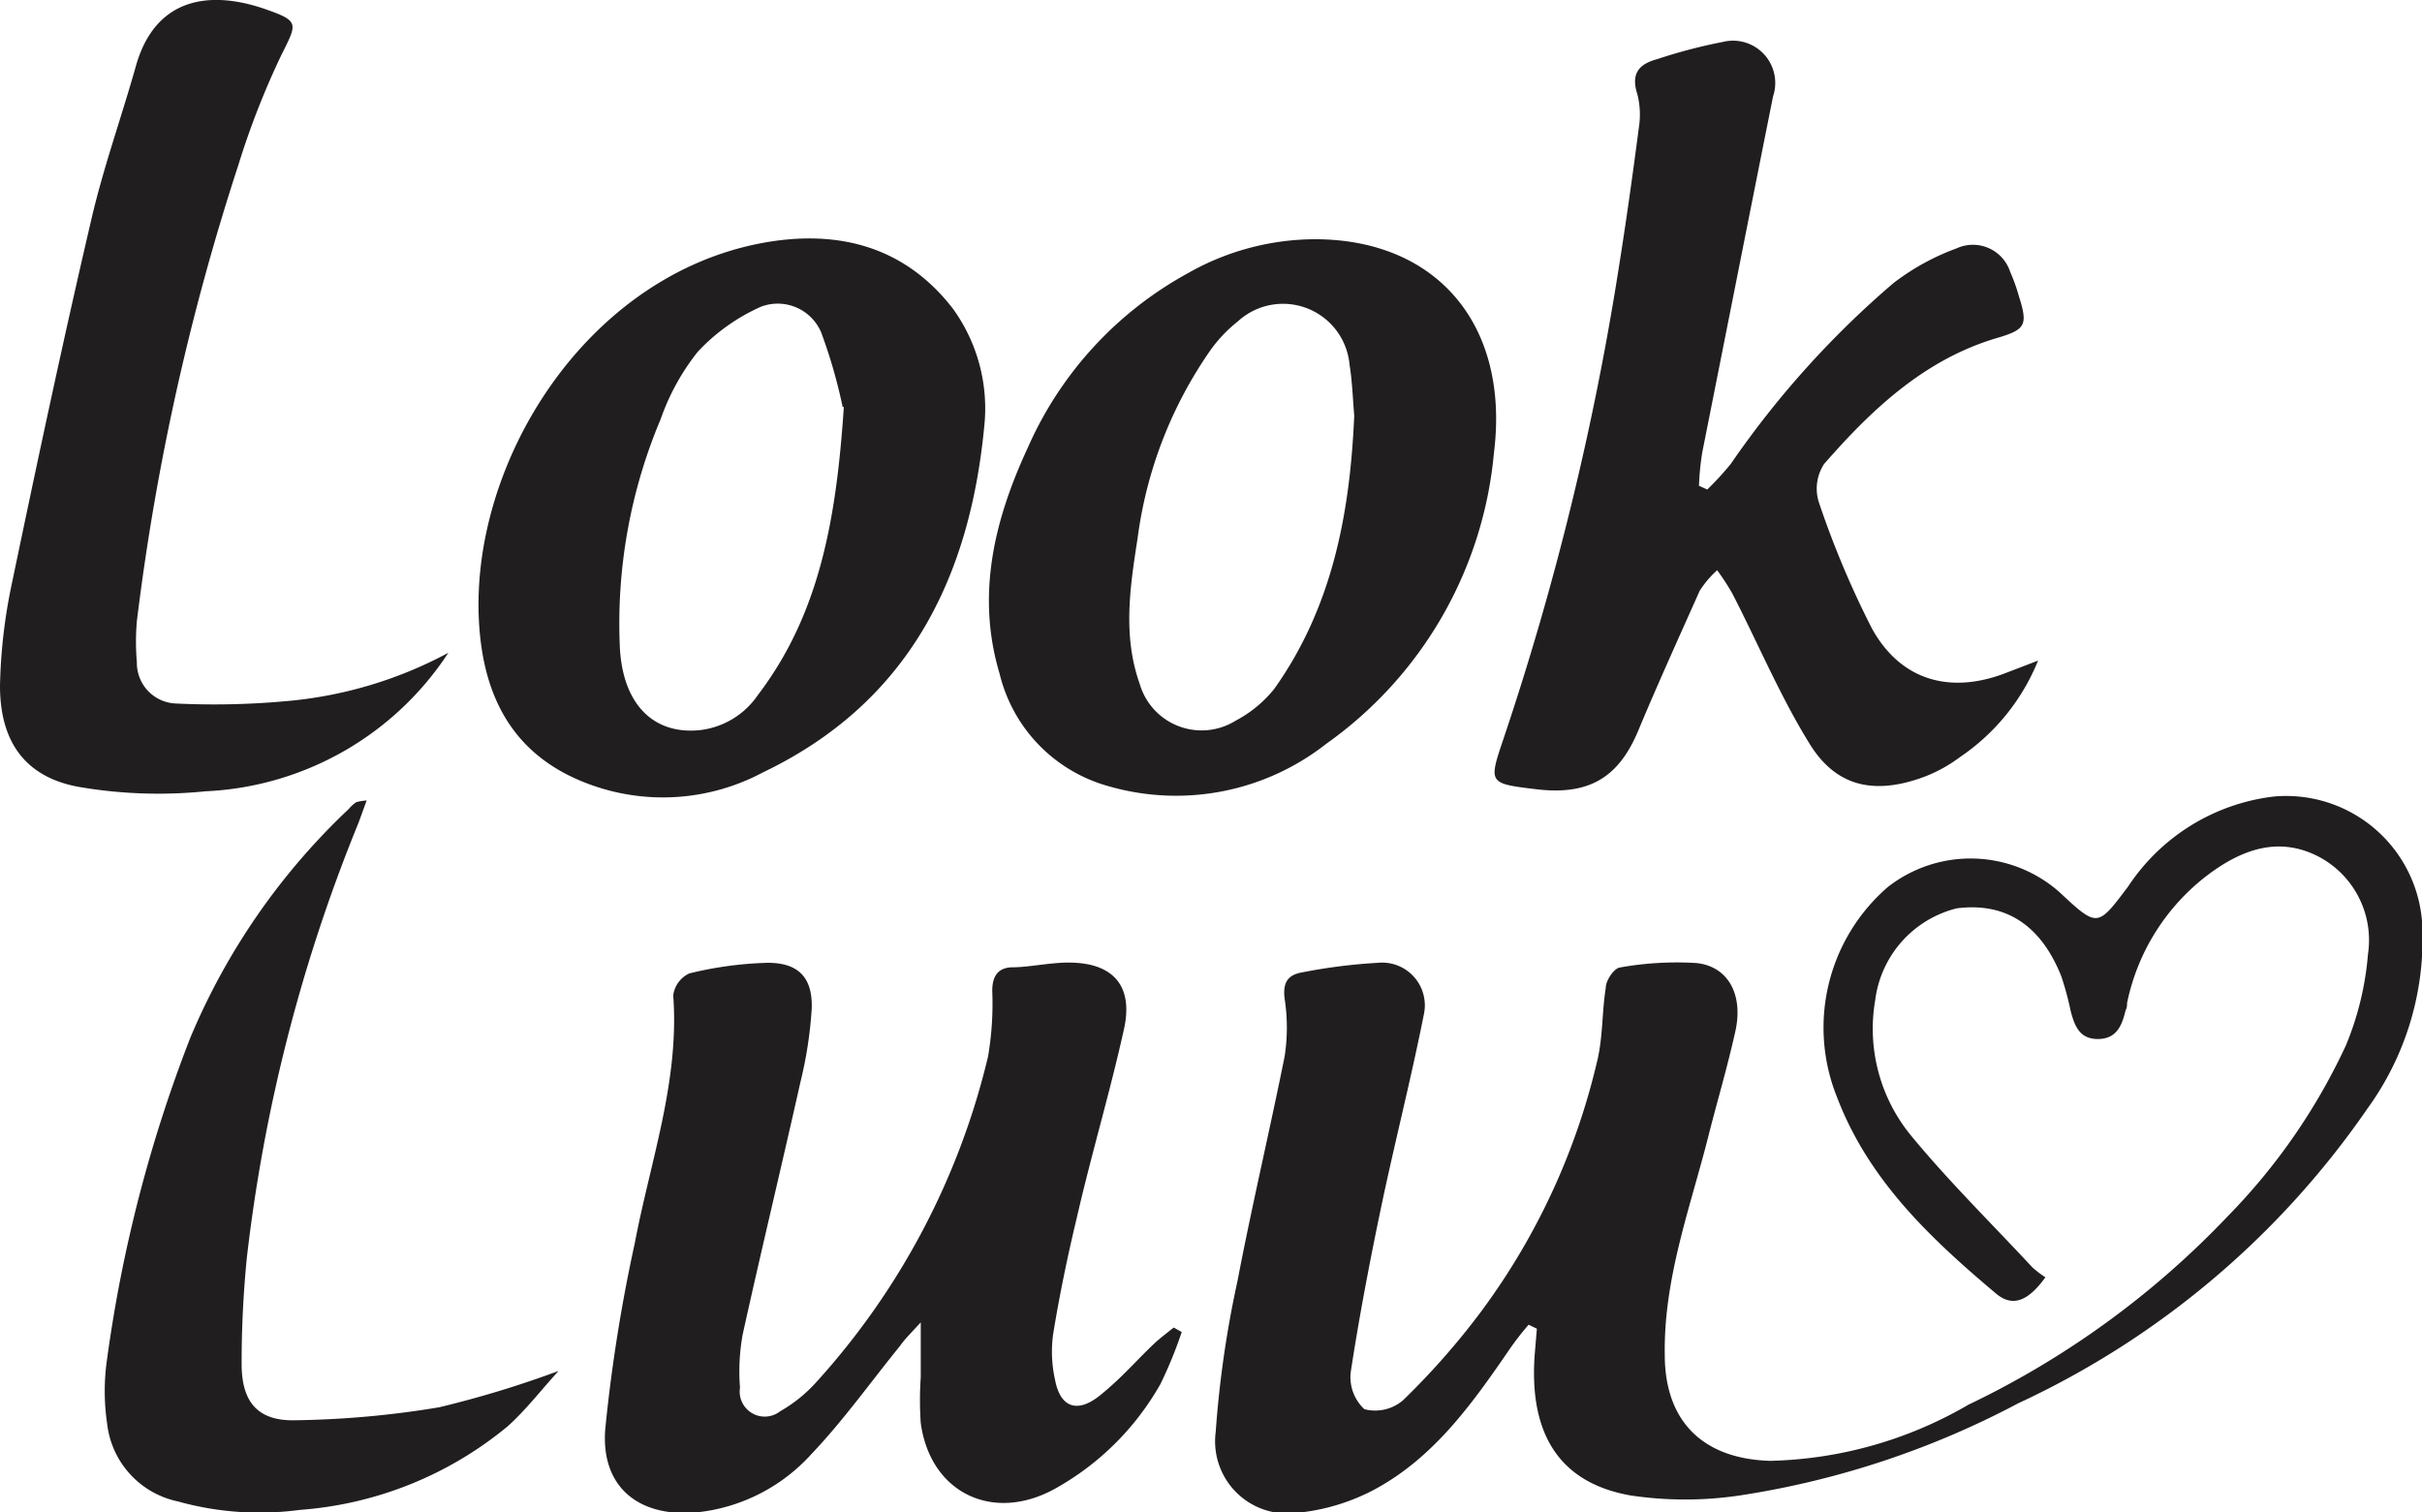
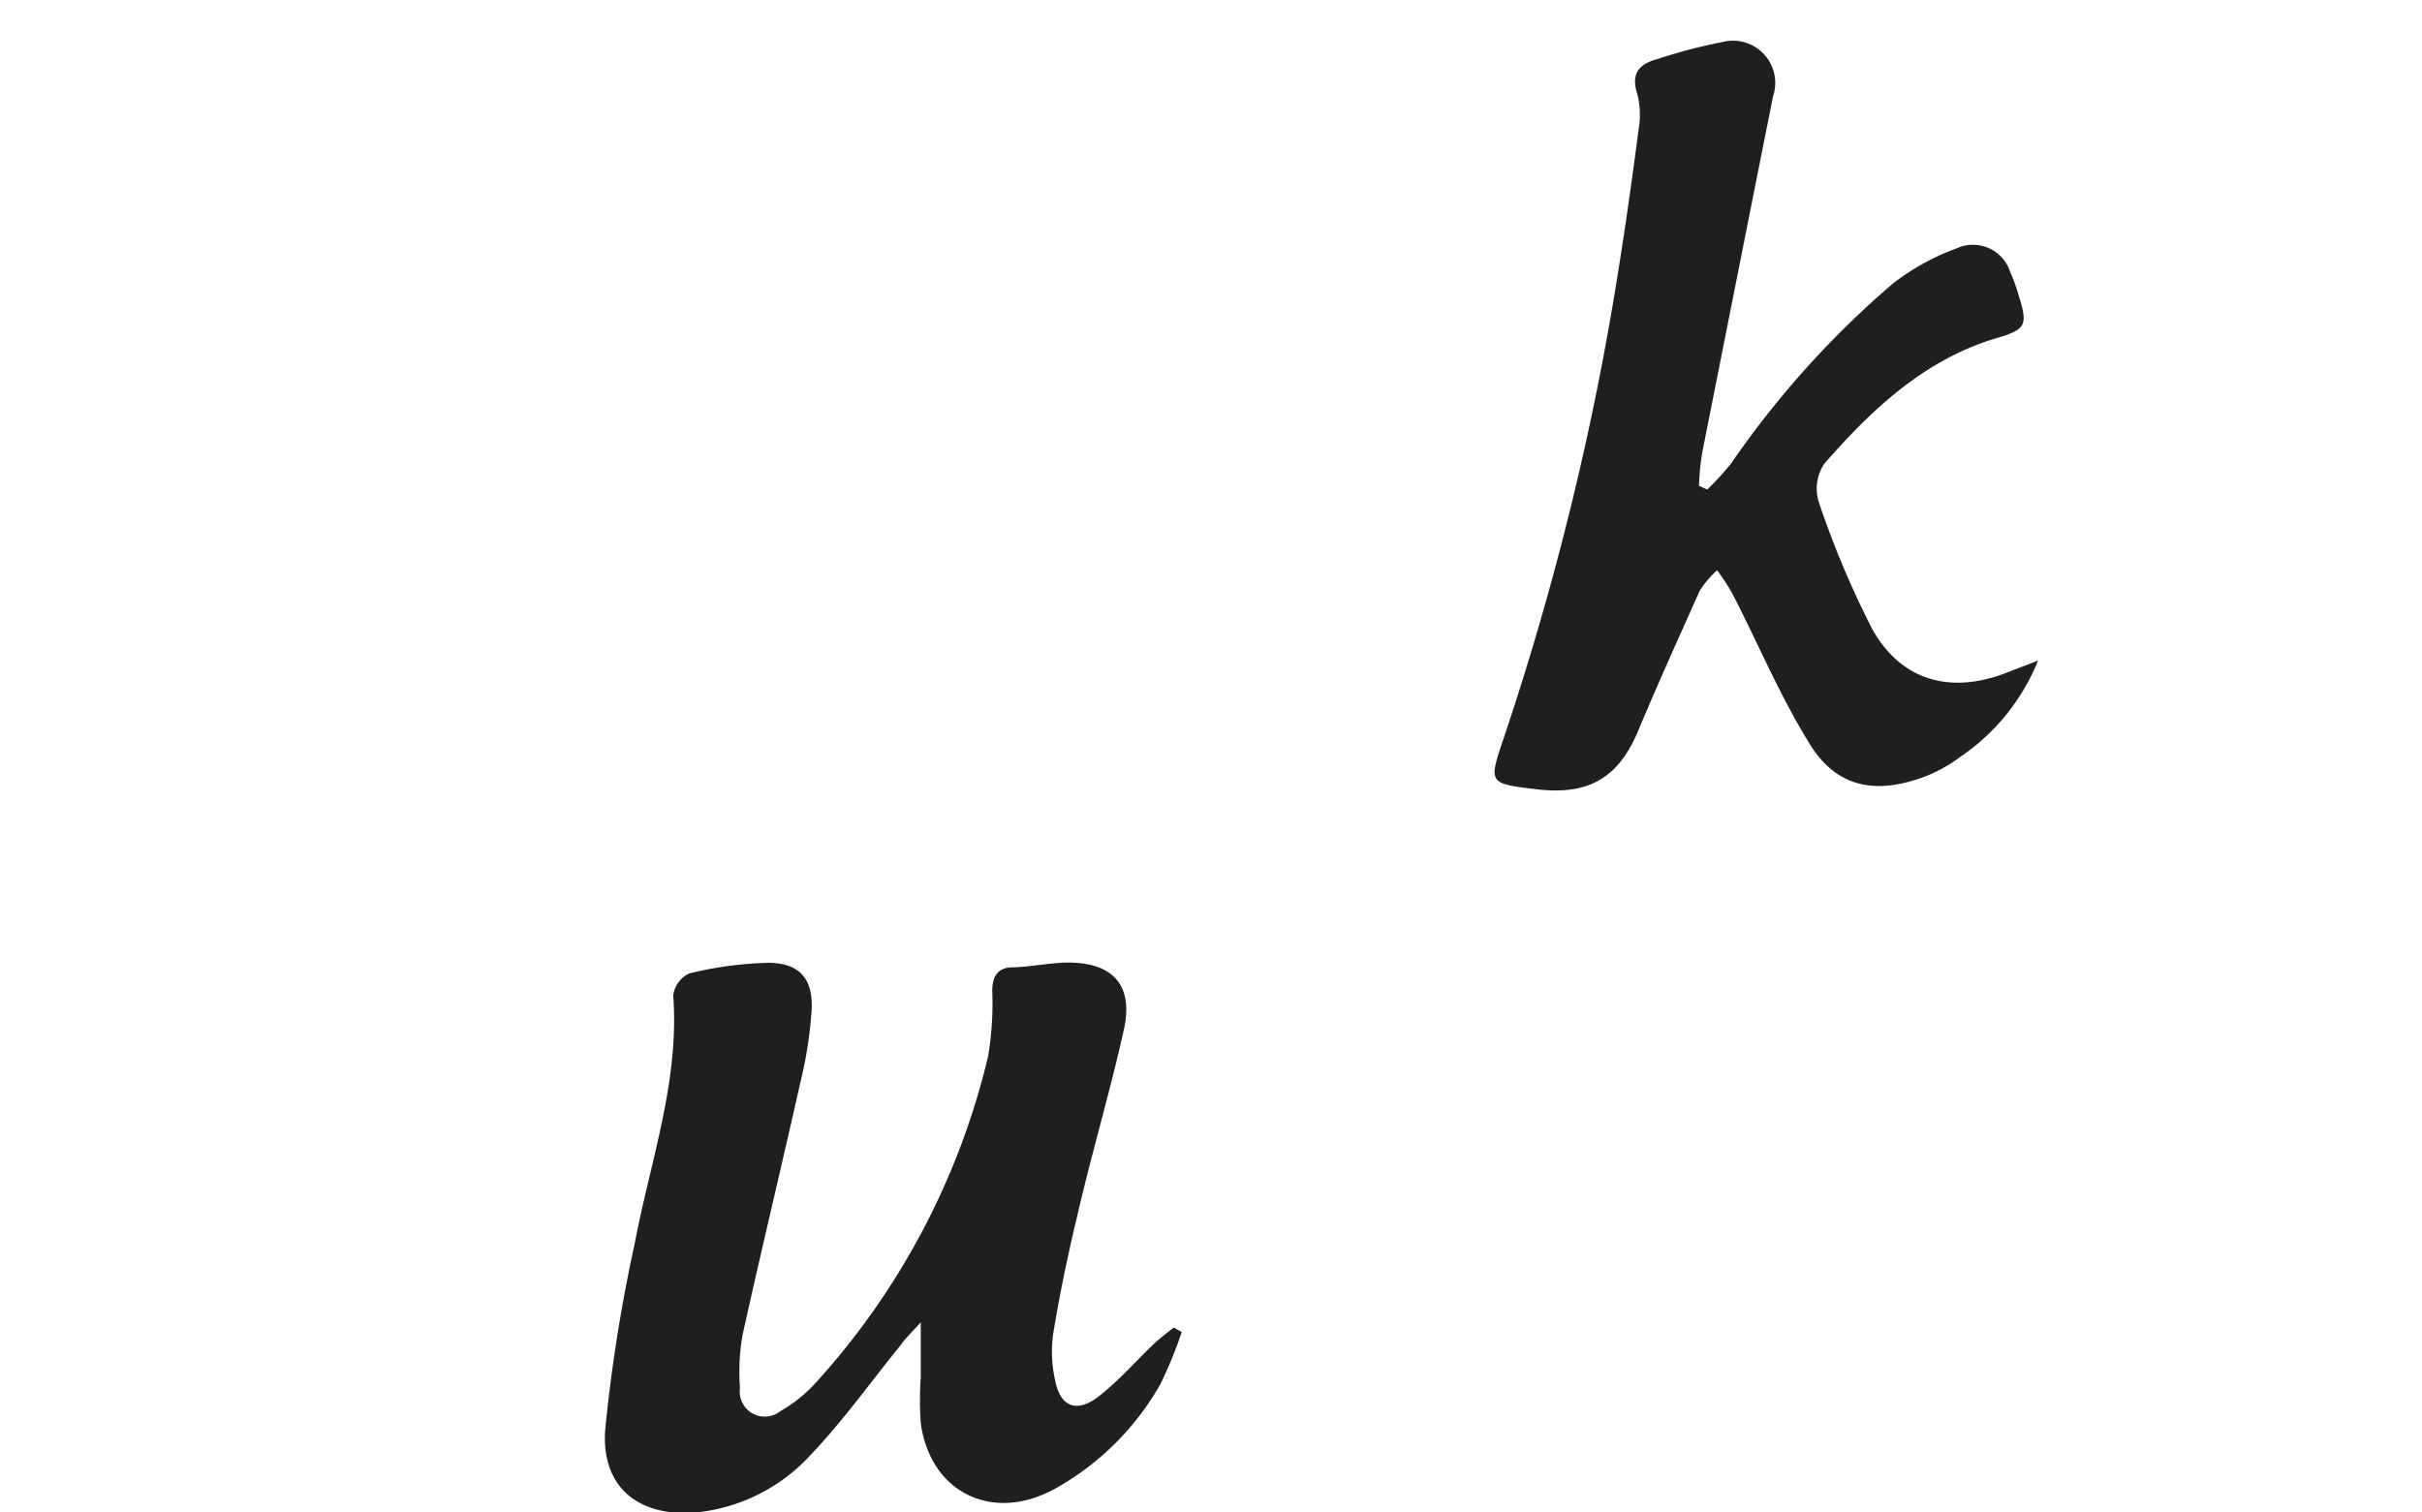
<svg xmlns="http://www.w3.org/2000/svg" viewBox="0 0 102.64 64.1">
  <defs>
    <style>.cls-1{fill:#211e1f;}</style>
  </defs>
  <title>Asset 2</title>
  <g id="Layer_2" data-name="Layer 2">
    <g id="Слой_1" data-name="Слой 1">
-       <path class="cls-1" d="M64.78,56.15a12.25,12.25,0,0,0-.78,1c-1.59,2.32-3.23,4.64-5.78,6a8.78,8.78,0,0,1-3.59,1,3.06,3.06,0,0,1-3.11-3.46,44.58,44.58,0,0,1,.92-6.38c.61-3.19,1.36-6.35,2-9.53a8,8,0,0,0,0-2.45c-.08-.65.11-1,.72-1.11a23.52,23.52,0,0,1,3.24-.41A1.81,1.81,0,0,1,60.34,43c-.54,2.72-1.23,5.41-1.8,8.12-.49,2.34-.94,4.69-1.3,7.05a1.85,1.85,0,0,0,.58,1.56,1.81,1.81,0,0,0,1.64-.38,31.34,31.34,0,0,0,3.36-3.83,28.8,28.8,0,0,0,4.89-10.65c.22-1,.18-2,.34-3,0-.32.35-.82.59-.86a13.66,13.66,0,0,1,3.25-.19c1.34.14,2,1.33,1.65,2.9s-.78,3-1.15,4.47c-.76,3-1.89,6-1.84,9.23,0,2.84,1.63,4.42,4.47,4.5a17.45,17.45,0,0,0,8.4-2.38,37.4,37.4,0,0,0,11-8,25.9,25.9,0,0,0,5-7.24,12.76,12.76,0,0,0,.93-3.85,4,4,0,0,0-2.09-4.14c-1.72-.89-3.29-.28-4.69.77a9.12,9.12,0,0,0-3.43,5.44c0,.1,0,.2-.06.3-.15.63-.37,1.21-1.16,1.22s-1-.55-1.17-1.19a12.42,12.42,0,0,0-.4-1.48c-.87-2.17-2.36-3.13-4.42-2.87a4.6,4.6,0,0,0-3.46,3.88A7.14,7.14,0,0,0,81,48.15c1.6,1.94,3.41,3.72,5.13,5.57a4.22,4.22,0,0,0,.55.42c-.72,1-1.38,1.28-2.08.7-2.79-2.35-5.42-4.82-6.76-8.36A7.88,7.88,0,0,1,80,37.6a5.69,5.69,0,0,1,7.26.2c1.64,1.53,1.62,1.51,2.93-.23a8.61,8.61,0,0,1,6.19-3.81,5.78,5.78,0,0,1,6.28,5.71A12.25,12.25,0,0,1,100.32,47,36.73,36.73,0,0,1,85.53,59.48a37.06,37.06,0,0,1-11.82,3.91,15.69,15.69,0,0,1-4.59,0c-3-.52-4.34-2.57-4.08-6l.09-1.07Z" />
      <path class="cls-1" d="M72.35,20.75a12.47,12.47,0,0,0,1-1.09A39.45,39.45,0,0,1,80.24,12a10.05,10.05,0,0,1,2.67-1.47,1.66,1.66,0,0,1,2.28,1,7.31,7.31,0,0,1,.36,1c.4,1.27.31,1.44-1,1.82-3,.91-5.23,3-7.25,5.32a1.91,1.91,0,0,0-.22,1.62,39.06,39.06,0,0,0,2.26,5.37c1.22,2.19,3.31,2.77,5.65,1.87L86.37,28a9,9,0,0,1-3.31,4.09,6.17,6.17,0,0,1-1.72.91c-2,.68-3.56.3-4.65-1.47-1.24-2-2.18-4.24-3.27-6.36a10.11,10.11,0,0,0-.65-1,4.28,4.28,0,0,0-.74.87c-.89,2-1.77,3.93-2.6,5.92s-2.08,2.77-4.35,2.49c-2-.24-2-.25-1.37-2.12a121.8,121.8,0,0,0,4.88-19.91c.32-2,.6-4,.86-6A3.52,3.52,0,0,0,69.39,4c-.29-.89.07-1.29.86-1.5A22.33,22.33,0,0,1,73,1.78a1.79,1.79,0,0,1,2.14,2.3c-1,5-2,10.06-3,15.09A11.2,11.2,0,0,0,72,20.59Z" />
      <path class="cls-1" d="M50.08,56.46a18.44,18.44,0,0,1-.9,2.2,11.62,11.62,0,0,1-4.45,4.43c-2.63,1.47-5.3.21-5.71-2.77a14,14,0,0,1,0-1.94c0-.67,0-1.34,0-2.33-.42.46-.67.7-.88,1-1.25,1.54-2.4,3.16-3.76,4.59a7.6,7.6,0,0,1-4.73,2.45c-2.5.28-4.2-1-4-3.52a68.15,68.15,0,0,1,1.25-7.87c.66-3.49,1.9-6.87,1.63-10.51a1.2,1.2,0,0,1,.68-.93,15.61,15.61,0,0,1,3.33-.45c1.29,0,1.9.62,1.86,1.93a17.55,17.55,0,0,1-.48,3.13c-.8,3.57-1.66,7.13-2.45,10.71a8.82,8.82,0,0,0-.11,2.24,1.06,1.06,0,0,0,1.7,1,6.14,6.14,0,0,0,1.51-1.21,31.3,31.3,0,0,0,7.3-13.82A13.35,13.35,0,0,0,42.05,42c0-.62.24-1,.88-1s1.57-.2,2.35-.2c1.91,0,2.76,1,2.35,2.83-.59,2.67-1.38,5.29-2,8-.39,1.62-.73,3.27-1,4.92a5.46,5.46,0,0,0,.08,1.93c.22,1.18.94,1.44,1.9.67S48.21,57.6,49,56.87c.24-.21.49-.4.74-.6Z" />
-       <path class="cls-1" d="M41.71,18.08c-.62,6.47-3.24,11.72-9.38,14.66a9,9,0,0,1-8.22.13c-2.66-1.33-3.65-3.72-3.81-6.48-.39-6.76,4.51-14.69,12-16.09,3.13-.58,6,.09,8.08,2.78A7.21,7.21,0,0,1,41.71,18.08Zm-6-.83a22,22,0,0,0-.91-3.16A2,2,0,0,0,32.25,13a8.26,8.26,0,0,0-2.68,1.91A9.73,9.73,0,0,0,28,17.76a22.29,22.29,0,0,0-1.73,9.71c.13,2.38,1.42,3.67,3.37,3.48a3.45,3.45,0,0,0,2.47-1.48C34.71,26.06,35.44,22.07,35.76,17.25Z" />
-       <path class="cls-1" d="M55.72,10.14c5.17,0,8.27,3.63,7.59,9.06A17,17,0,0,1,56.2,31.53,10.3,10.3,0,0,1,47,33.33a6.54,6.54,0,0,1-4.64-4.78c-1-3.34-.22-6.52,1.19-9.56a15.58,15.58,0,0,1,6.81-7.42A10.94,10.94,0,0,1,55.72,10.14Zm1.67,7.47c-.06-.67-.08-1.42-.2-2.16a2.83,2.83,0,0,0-4.74-1.82,6,6,0,0,0-1.13,1.18,18,18,0,0,0-3.11,8c-.32,2.06-.64,4.13.09,6.18a2.73,2.73,0,0,0,4.06,1.56A5.22,5.22,0,0,0,54,29.2C56.44,25.77,57.21,21.82,57.39,17.61Z" />
-       <path class="cls-1" d="M19,27.67A13,13,0,0,1,8.71,33.54a19.85,19.85,0,0,1-5.39-.19C1.05,32.93,0,31.42,0,29.07A23,23,0,0,1,.51,24.7C1.58,19.57,2.67,14.45,3.86,9.35,4.37,7.13,5.14,5,5.77,2.76,6.6-.11,8.9-.43,11.25.39c1.46.51,1.34.6.67,1.95A34.08,34.08,0,0,0,10.1,7,102.08,102.08,0,0,0,5.8,26.33a10.09,10.09,0,0,0,0,1.74,1.72,1.72,0,0,0,1.68,1.75A33.47,33.47,0,0,0,12,29.73,17.74,17.74,0,0,0,19,27.67Z" />
-       <path class="cls-1" d="M15.54,33.93c-.18.47-.29.82-.43,1.15a69.79,69.79,0,0,0-4.65,18.24,45,45,0,0,0-.22,4.5c0,1.59.67,2.42,2.27,2.38a40.21,40.21,0,0,0,6.1-.55,44.07,44.07,0,0,0,5.06-1.54c-.79.87-1.41,1.68-2.16,2.35A15.6,15.6,0,0,1,12.7,64a12.83,12.83,0,0,1-5.16-.36,3.8,3.8,0,0,1-3-3.3,9.39,9.39,0,0,1,0-2.75A59.72,59.72,0,0,1,8.06,44a28.37,28.37,0,0,1,6.72-9.71A1.49,1.49,0,0,1,15.1,34,2.15,2.15,0,0,1,15.54,33.93Z" />
    </g>
  </g>
</svg>